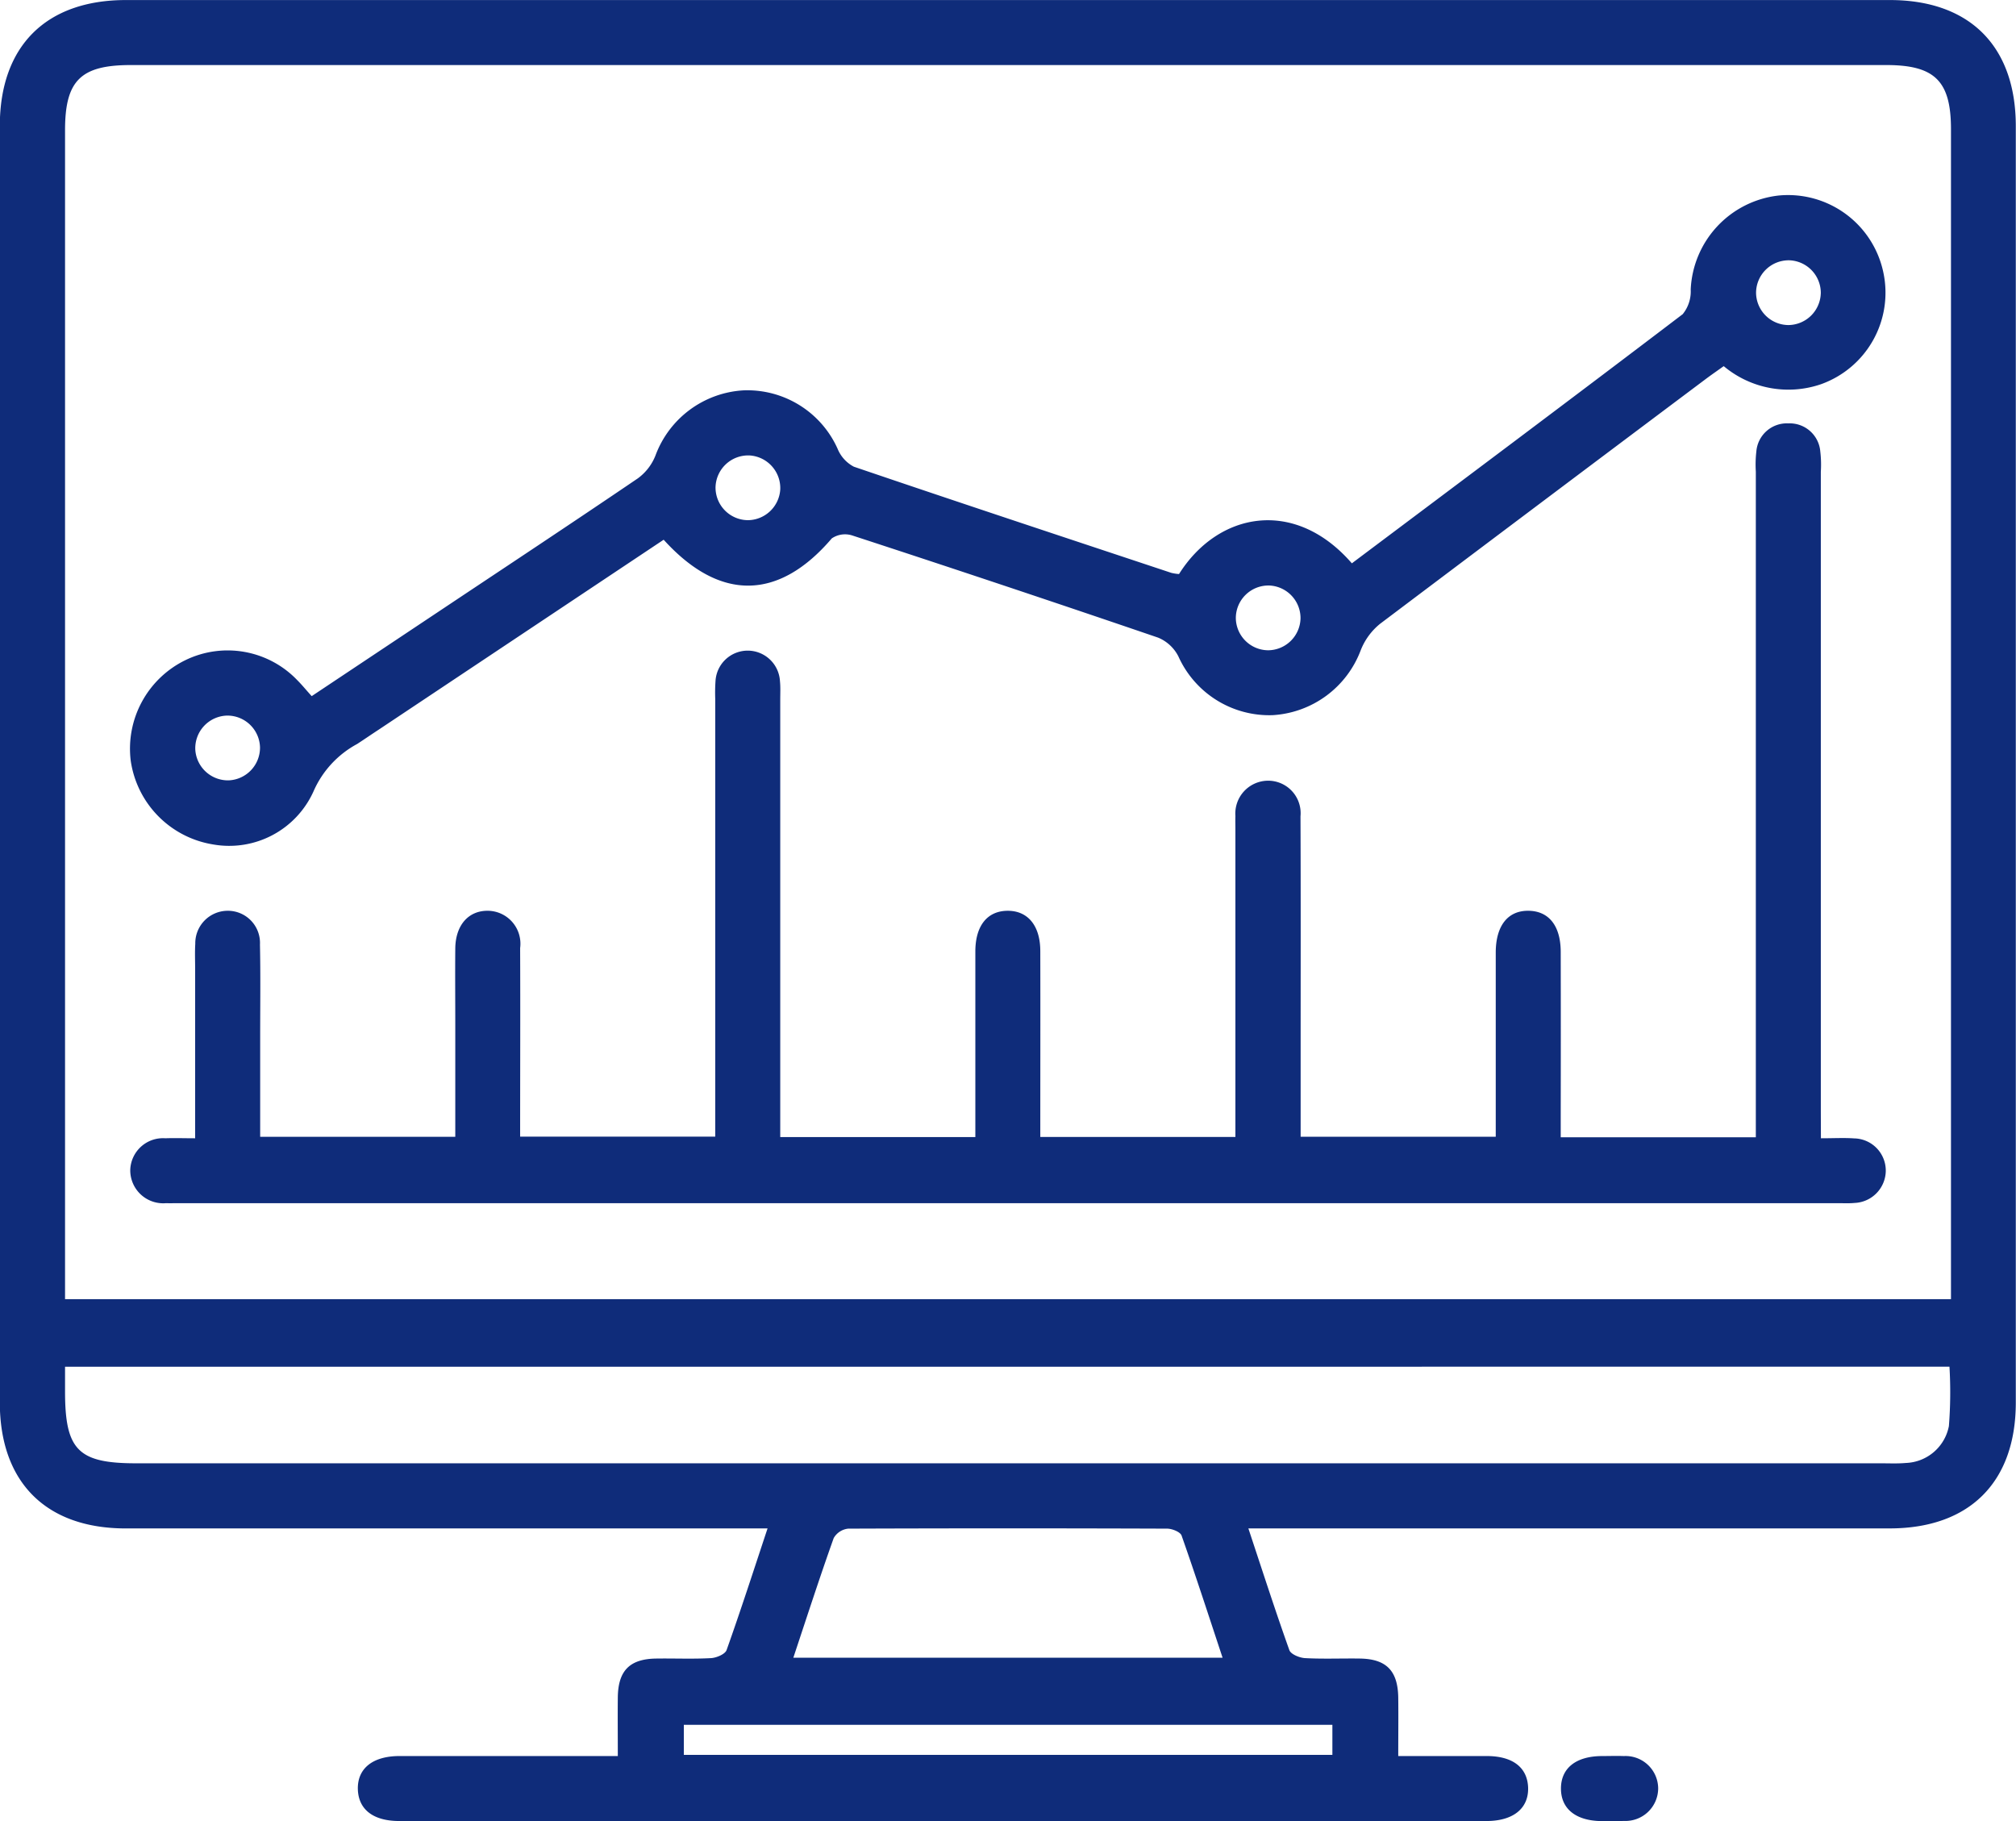
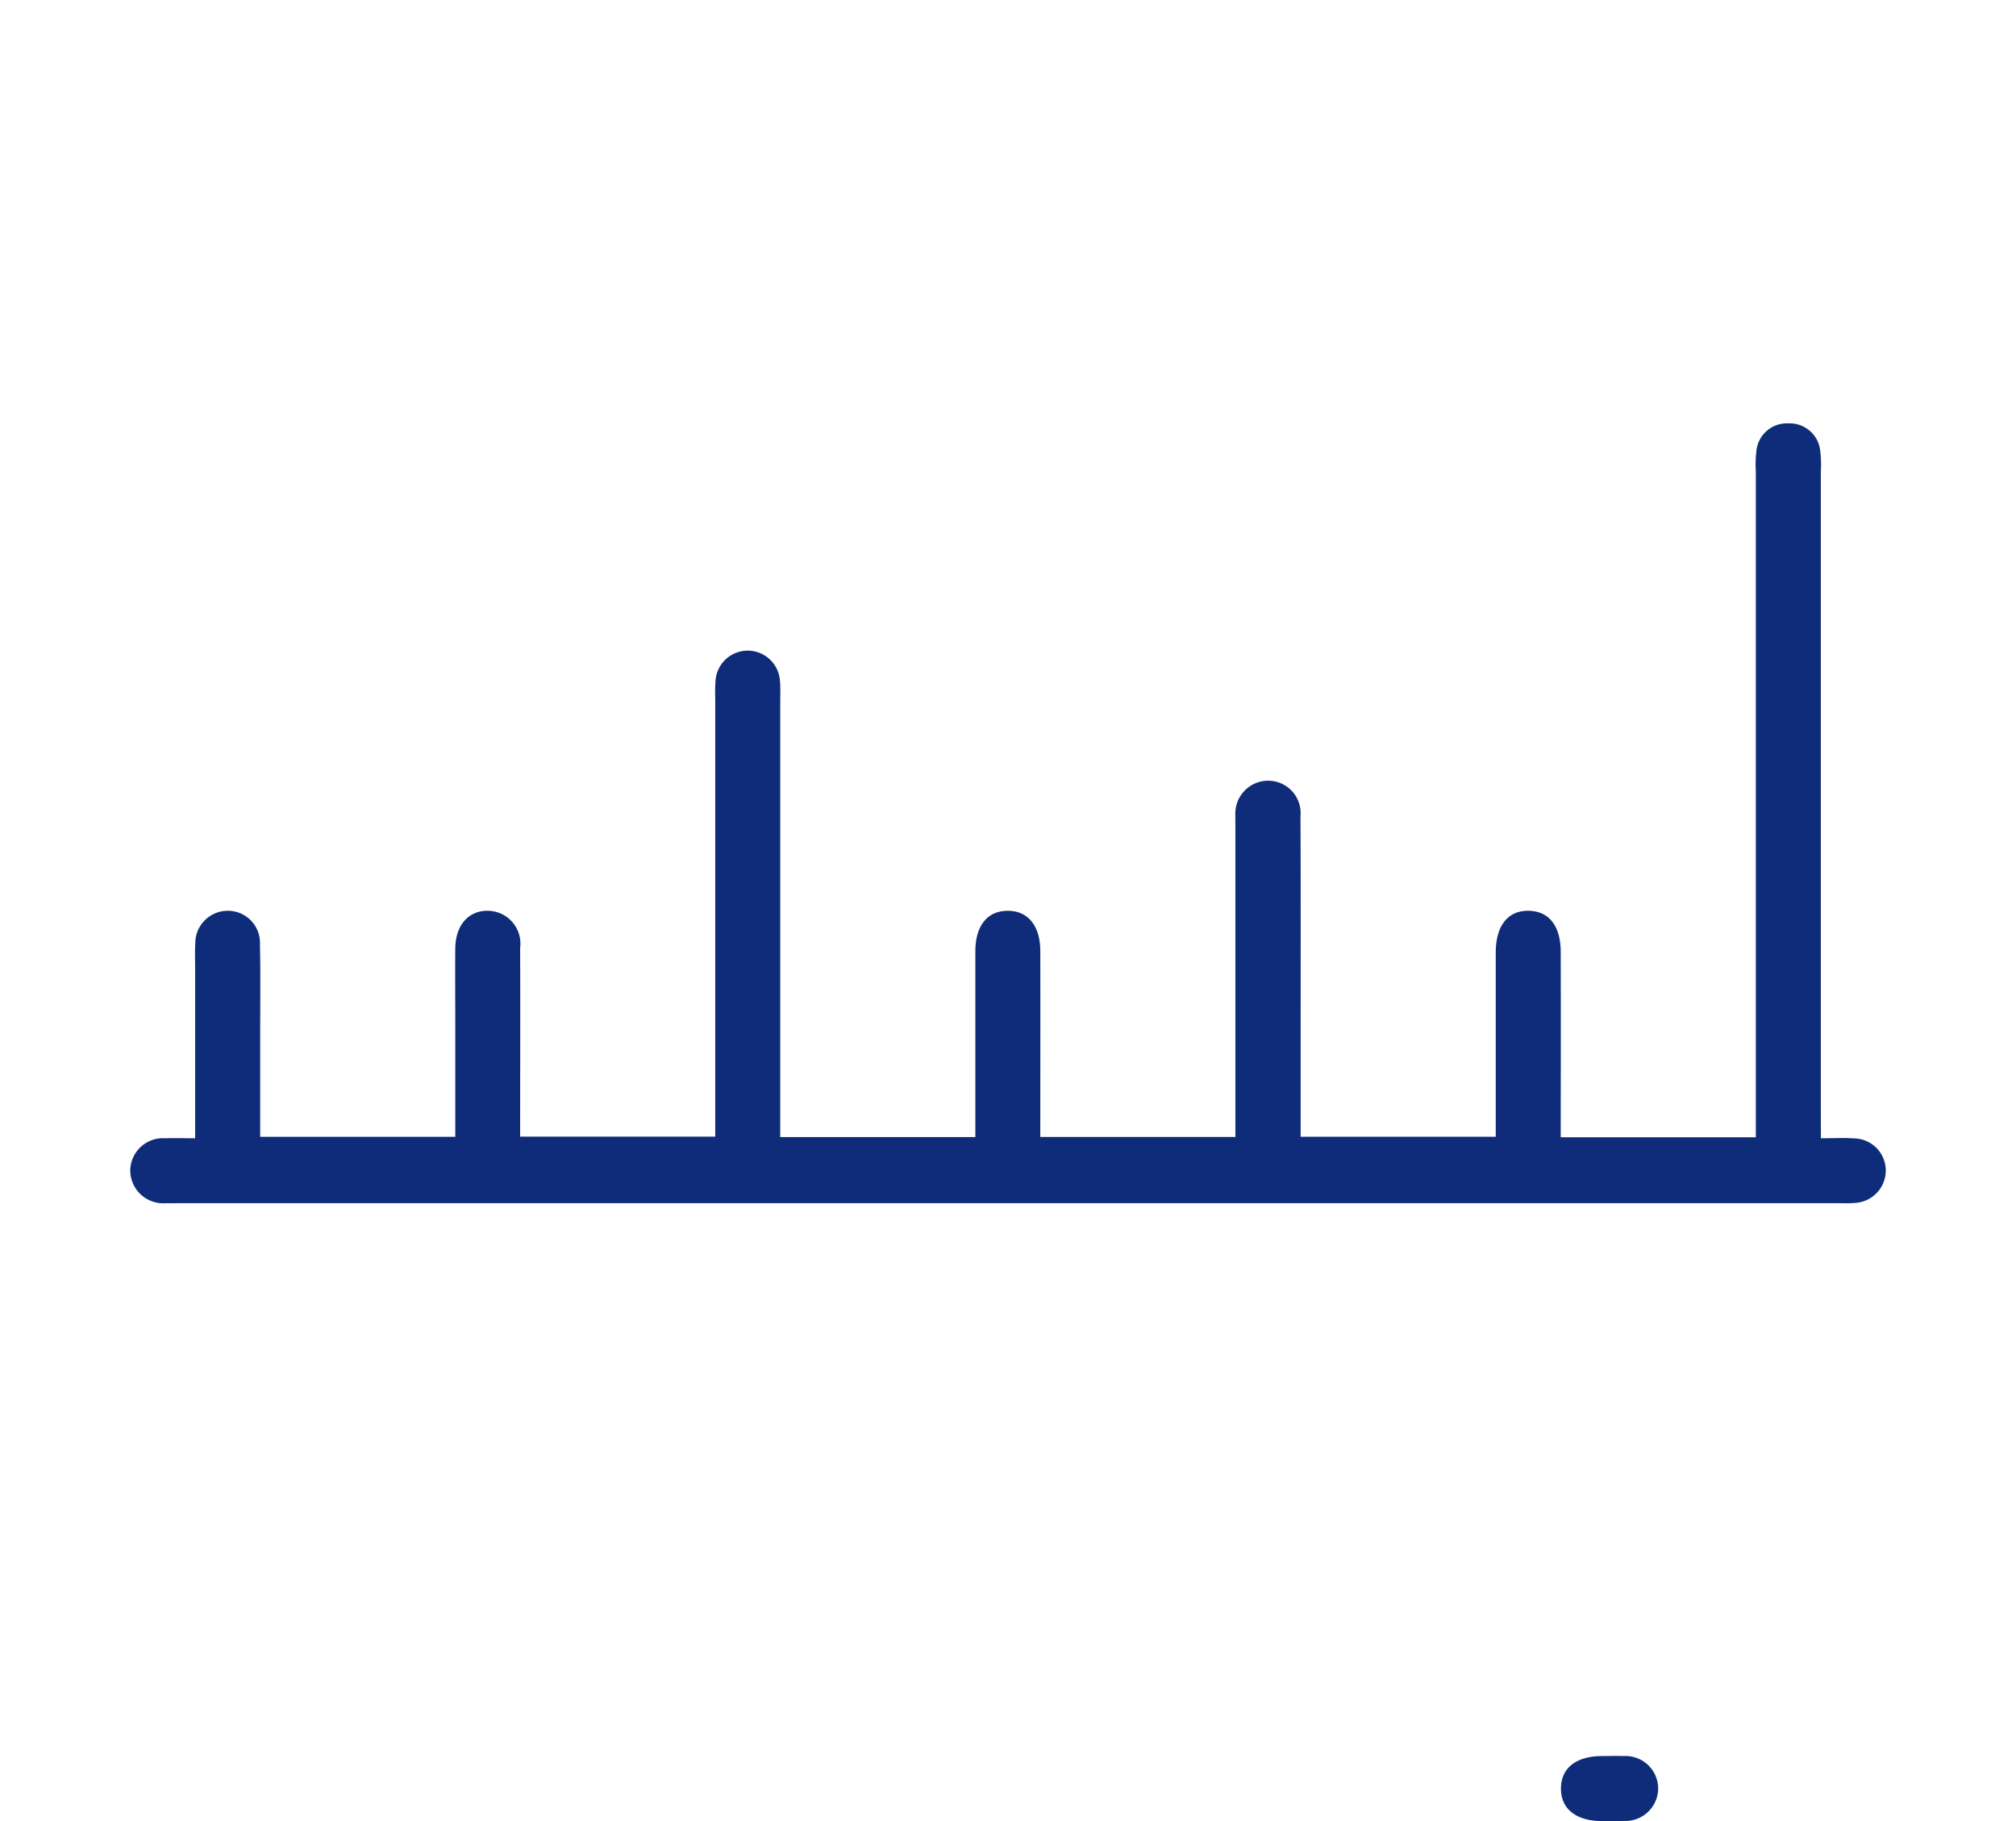
<svg xmlns="http://www.w3.org/2000/svg" width="84.15" height="76.009" viewBox="0 0 84.15 76.009">
  <g id="Group_232" data-name="Group 232" transform="translate(5907.751 691.001)">
-     <path id="Path_6418" data-name="Path 6418" d="M-5855.643-627.209c.59,1.777,1.125,3.439,1.712,5.083.062.171.423.318.654.331.761.041,1.526.007,2.29.018,1.1.017,1.582.506,1.6,1.623.01.785,0,1.571,0,2.446,1.279,0,2.486,0,3.692,0,1.088,0,1.7.478,1.729,1.317.026.868-.62,1.395-1.738,1.395q-22.691,0-45.382,0c-1.086,0-1.7-.48-1.728-1.319-.025-.871.615-1.391,1.737-1.393,3,0,5.991,0,9.114,0,0-.84-.008-1.647,0-2.453.014-1.115.5-1.6,1.6-1.616.763-.011,1.528.024,2.29-.018.229-.013.588-.164.65-.336.586-1.644,1.122-3.306,1.71-5.077h-1q-12.894,0-25.787,0c-3.333,0-5.259-1.927-5.259-5.263q0-26.635,0-53.271c0-3.334,1.926-5.257,5.263-5.257h73.629c3.333,0,5.257,1.925,5.257,5.263q0,26.635,0,53.271c0,3.328-1.933,5.256-5.267,5.256q-12.851,0-25.7,0Zm-49.393-9.567h78.721v-.909q0-23.959,0-47.919c0-2.014-.672-2.682-2.7-2.682h-73.277c-2.092,0-2.744.646-2.744,2.721q0,23.917,0,47.834Zm0,2.82v1.03c0,2.449.547,3,2.973,3h72.844c.339,0,.68.016,1.017-.014a1.9,1.9,0,0,0,1.8-1.54,18.086,18.086,0,0,0,.024-2.478Zm30.4,12.144h17.917c-.577-1.739-1.122-3.426-1.712-5.1-.054-.152-.4-.287-.6-.287q-6.658-.024-13.314,0a.794.794,0,0,0-.606.393C-5873.531-625.18-5874.06-623.546-5874.636-621.813Zm22.5,2.8h-27.071v1.255h27.071Z" fill="#0f2c7a" />
    <path id="Path_6419" data-name="Path 6419" d="M-5617.694-364.3c-.113,0-.226,0-.339,0-1.067-.013-1.688-.514-1.686-1.361s.62-1.342,1.692-1.353c.311,0,.622-.012.933,0a1.361,1.361,0,0,1,1.433,1.355,1.367,1.367,0,0,1-1.438,1.352C-5617.3-364.294-5617.5-364.3-5617.694-364.3Z" transform="translate(-222.876 -250.693)" fill="#0f2c7a" />
    <path id="Path_6420" data-name="Path 6420" d="M-5813.15-583.076c.542,0,.966-.025,1.386.005a1.344,1.344,0,0,1,1.321,1.377,1.358,1.358,0,0,1-1.3,1.317c-.224.022-.452.01-.678.01h-69.3c-.169,0-.339.005-.509,0a1.376,1.376,0,0,1-1.49-1.386,1.368,1.368,0,0,1,1.466-1.323c.387-.015.775,0,1.242,0,0-2.422,0-4.762,0-7.1,0-.339-.015-.68.006-1.018a1.356,1.356,0,0,1,1.325-1.377,1.341,1.341,0,0,1,1.375,1.41c.027,1.272.009,2.545.009,3.817v4.207h8.144v-4.642c0-1.074-.01-2.149,0-3.223.012-.982.564-1.592,1.389-1.569a1.375,1.375,0,0,1,1.318,1.557c.011,2.6,0,5.2,0,7.87h8.144v-.878q0-8.695,0-17.389a7.091,7.091,0,0,1,.012-.763,1.346,1.346,0,0,1,1.356-1.255,1.35,1.35,0,0,1,1.334,1.279c.025.252.011.508.011.763q0,8.652,0,17.3v.96h8.144V-584c0-2.29,0-4.581,0-6.871,0-1.077.5-1.694,1.343-1.7s1.366.614,1.368,1.679c.006,2.569,0,5.137,0,7.761h8.144v-12.8c0-.2-.006-.4,0-.594A1.373,1.373,0,0,1-5836.26-598a1.356,1.356,0,0,1,1.387,1.485c.014,3.336.006,6.673.006,10.009v3.365h8.144v-1.574q0-3.054,0-6.107c0-1.131.51-1.767,1.381-1.749.842.017,1.329.634,1.331,1.716q.007,3.435,0,6.871v.866h8.144v-.979q0-13.4,0-26.8a4.789,4.789,0,0,1,.022-.846,1.277,1.277,0,0,1,1.335-1.171,1.28,1.28,0,0,1,1.334,1.174,4.743,4.743,0,0,1,.022.846q0,13.36,0,26.719Z" transform="translate(-18.594 -60.416)" fill="#0f2c7a" />
-     <path id="Path_6421" data-name="Path 6421" d="M-5861.507-640.623l-11.876,7.915c-.306.2-.61.41-.918.61a4.118,4.118,0,0,0-1.823,1.981,3.859,3.859,0,0,1-4.185,2.213,4.14,4.14,0,0,1-3.444-3.5,4.111,4.111,0,0,1,2.275-4.189,4.026,4.026,0,0,1,4.68.834c.2.2.375.418.6.664l5.3-3.53c2.774-1.849,5.556-3.687,8.314-5.56a2.161,2.161,0,0,0,.734-.95,4.174,4.174,0,0,1,3.665-2.722,4.128,4.128,0,0,1,3.938,2.437,1.468,1.468,0,0,0,.679.749c4.408,1.5,8.83,2.962,13.249,4.43a1.866,1.866,0,0,0,.324.05c1.63-2.586,4.825-3.2,7.214-.447,4.607-3.457,9.223-6.909,13.811-10.4a1.509,1.509,0,0,0,.333-1.027,4.133,4.133,0,0,1,3.668-3.924,4.064,4.064,0,0,1,4.371,3.2,4.055,4.055,0,0,1-2.6,4.675,4.2,4.2,0,0,1-4.061-.754c-.246.176-.52.364-.784.563q-6.784,5.086-13.556,10.188a2.674,2.674,0,0,0-.812,1.107,4.191,4.191,0,0,1-3.677,2.709,4.159,4.159,0,0,1-3.933-2.451,1.659,1.659,0,0,0-.848-.785q-6.369-2.176-12.769-4.265a.983.983,0,0,0-.852.124C-5856.7-638.089-5859.159-638.031-5861.507-640.623Zm48.3-10.274a1.363,1.363,0,0,0-1.292-1.388,1.362,1.362,0,0,0-1.41,1.356,1.36,1.36,0,0,0,1.335,1.346A1.365,1.365,0,0,0-5813.208-650.9Zm-44.823,9.458a1.367,1.367,0,0,0,1.39-1.291,1.366,1.366,0,0,0-1.27-1.41,1.363,1.363,0,0,0-1.432,1.332A1.362,1.362,0,0,0-5858.031-641.44Zm23.106,4.106a1.362,1.362,0,0,0-1.3-1.379,1.361,1.361,0,0,0-1.4,1.365,1.36,1.36,0,0,0,1.343,1.338A1.364,1.364,0,0,0-5834.924-637.334Zm-43.432,5.37a1.362,1.362,0,0,0-1.36-1.32,1.363,1.363,0,0,0-1.341,1.424,1.366,1.366,0,0,0,1.4,1.279A1.366,1.366,0,0,0-5878.356-631.964Z" transform="translate(-18.542 -27.851)" fill="#0f2c7a" />
  </g>
</svg>